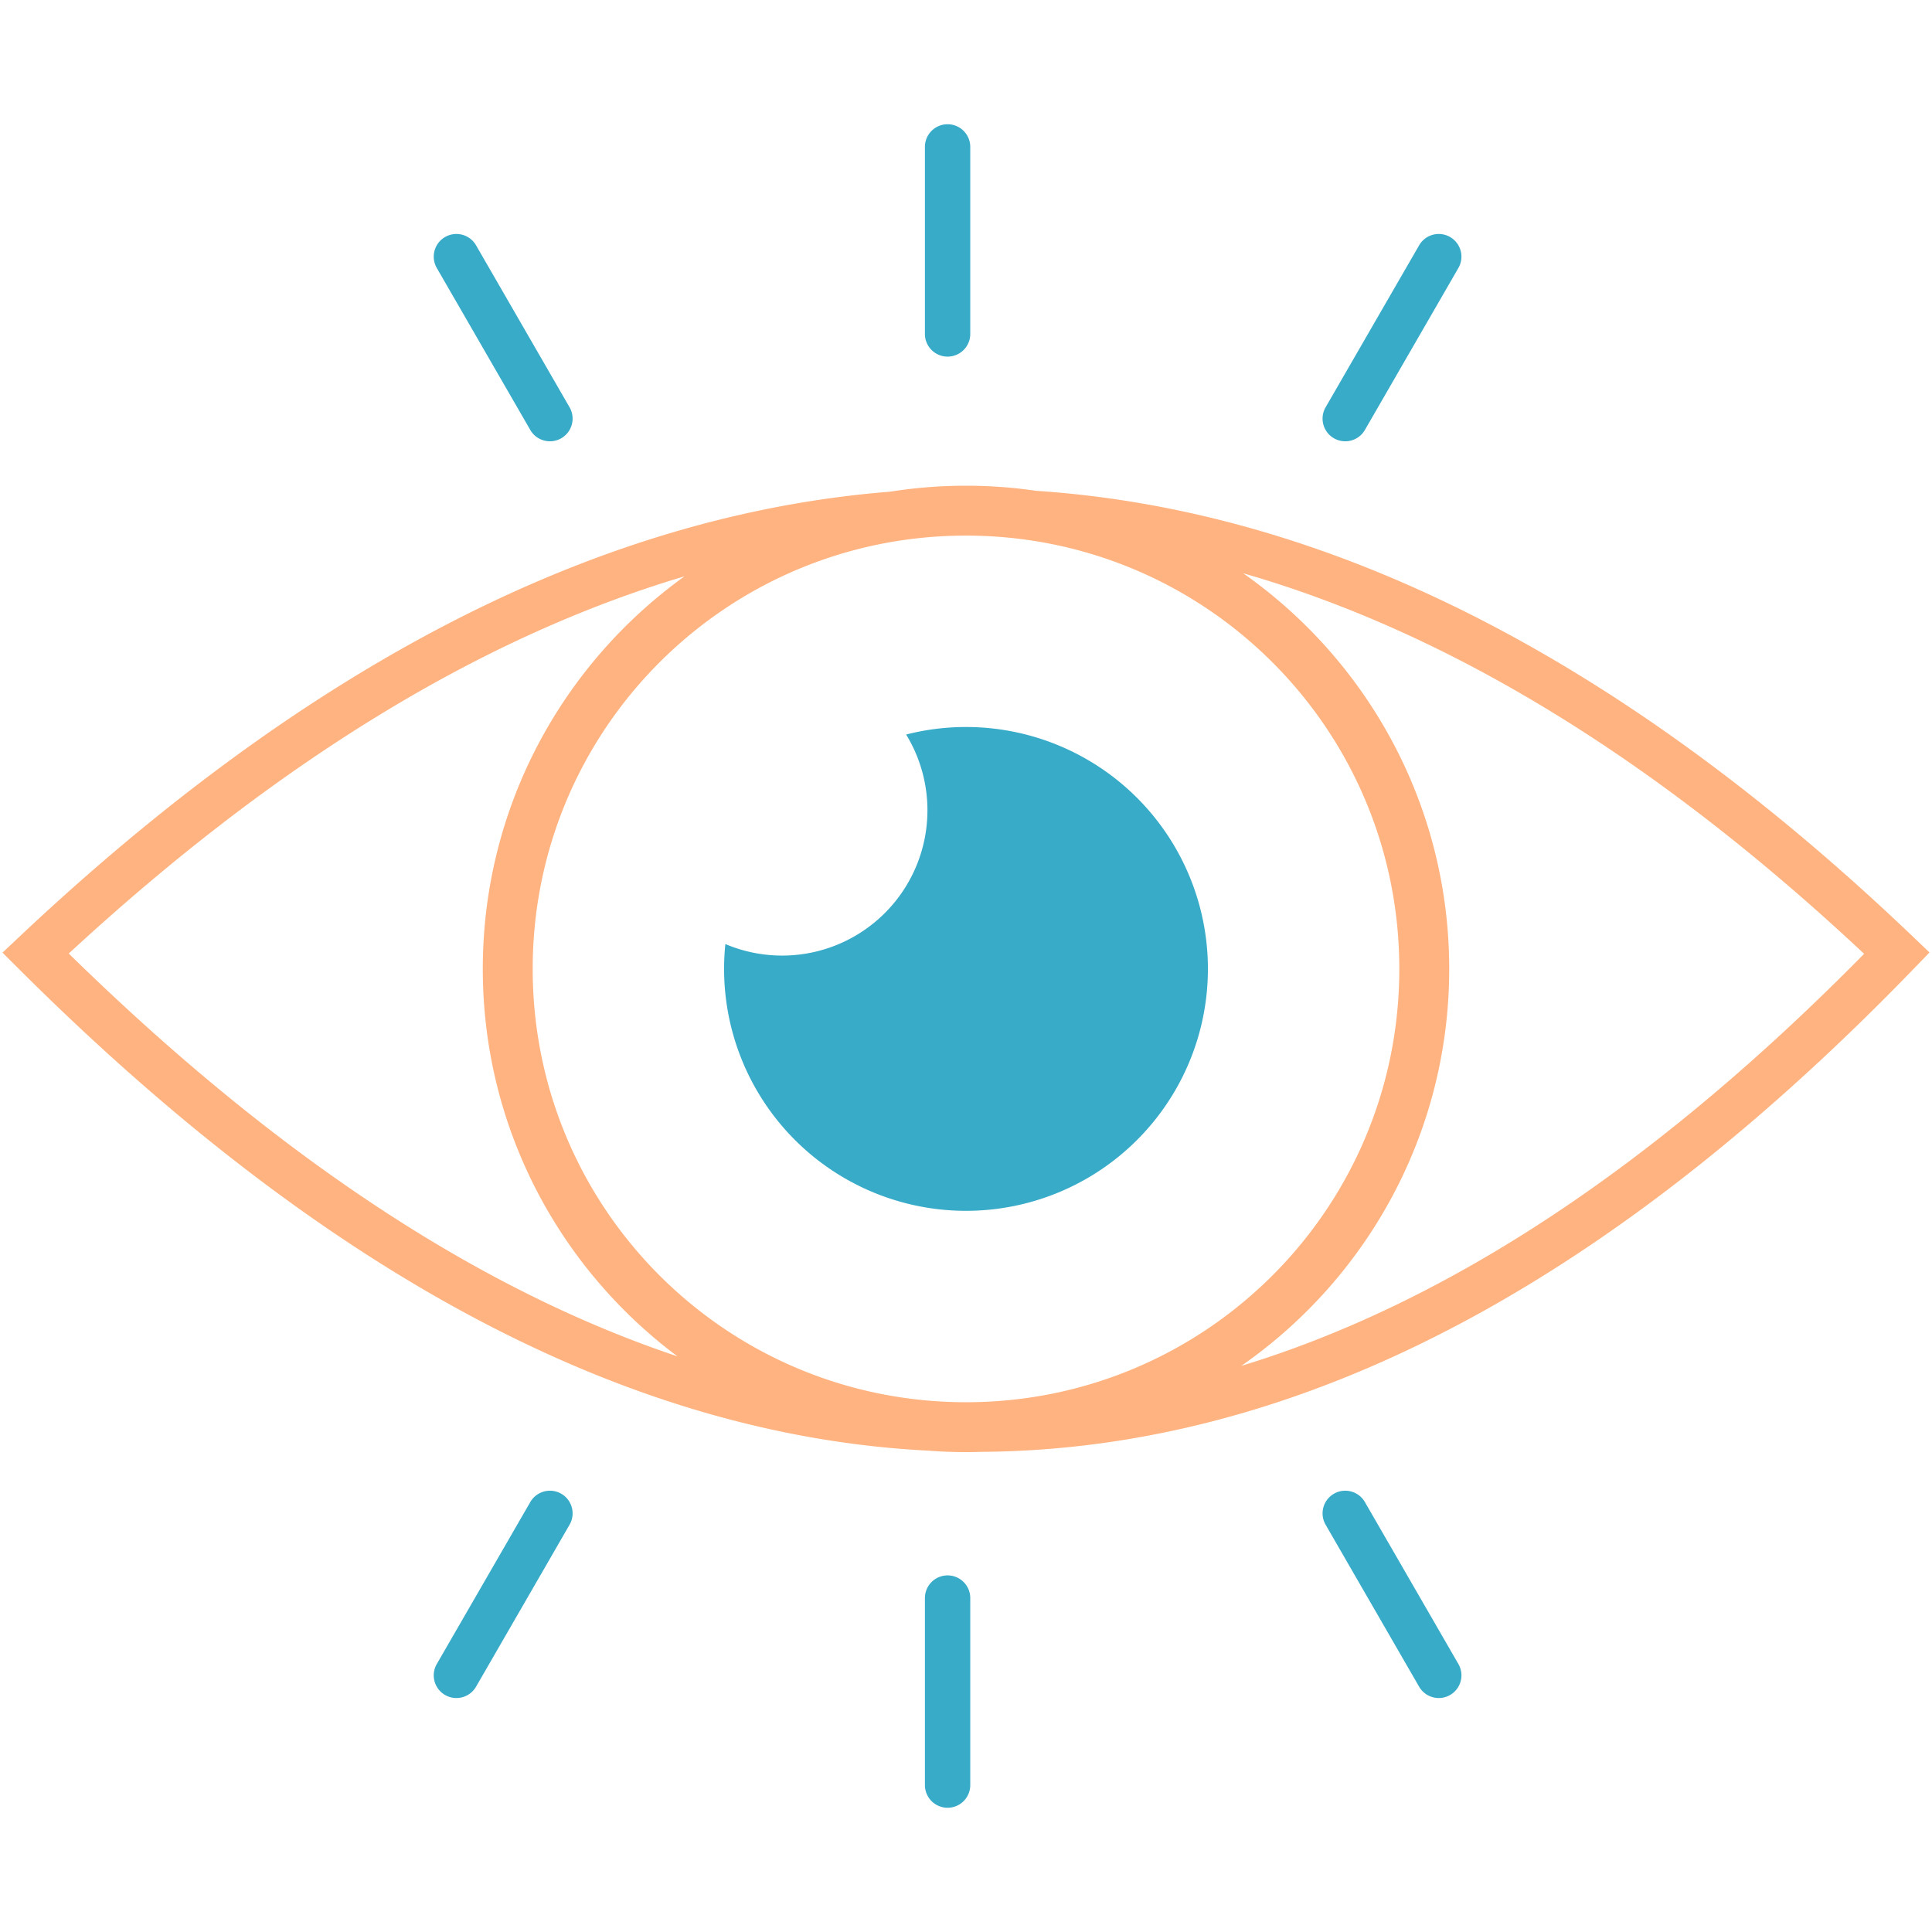
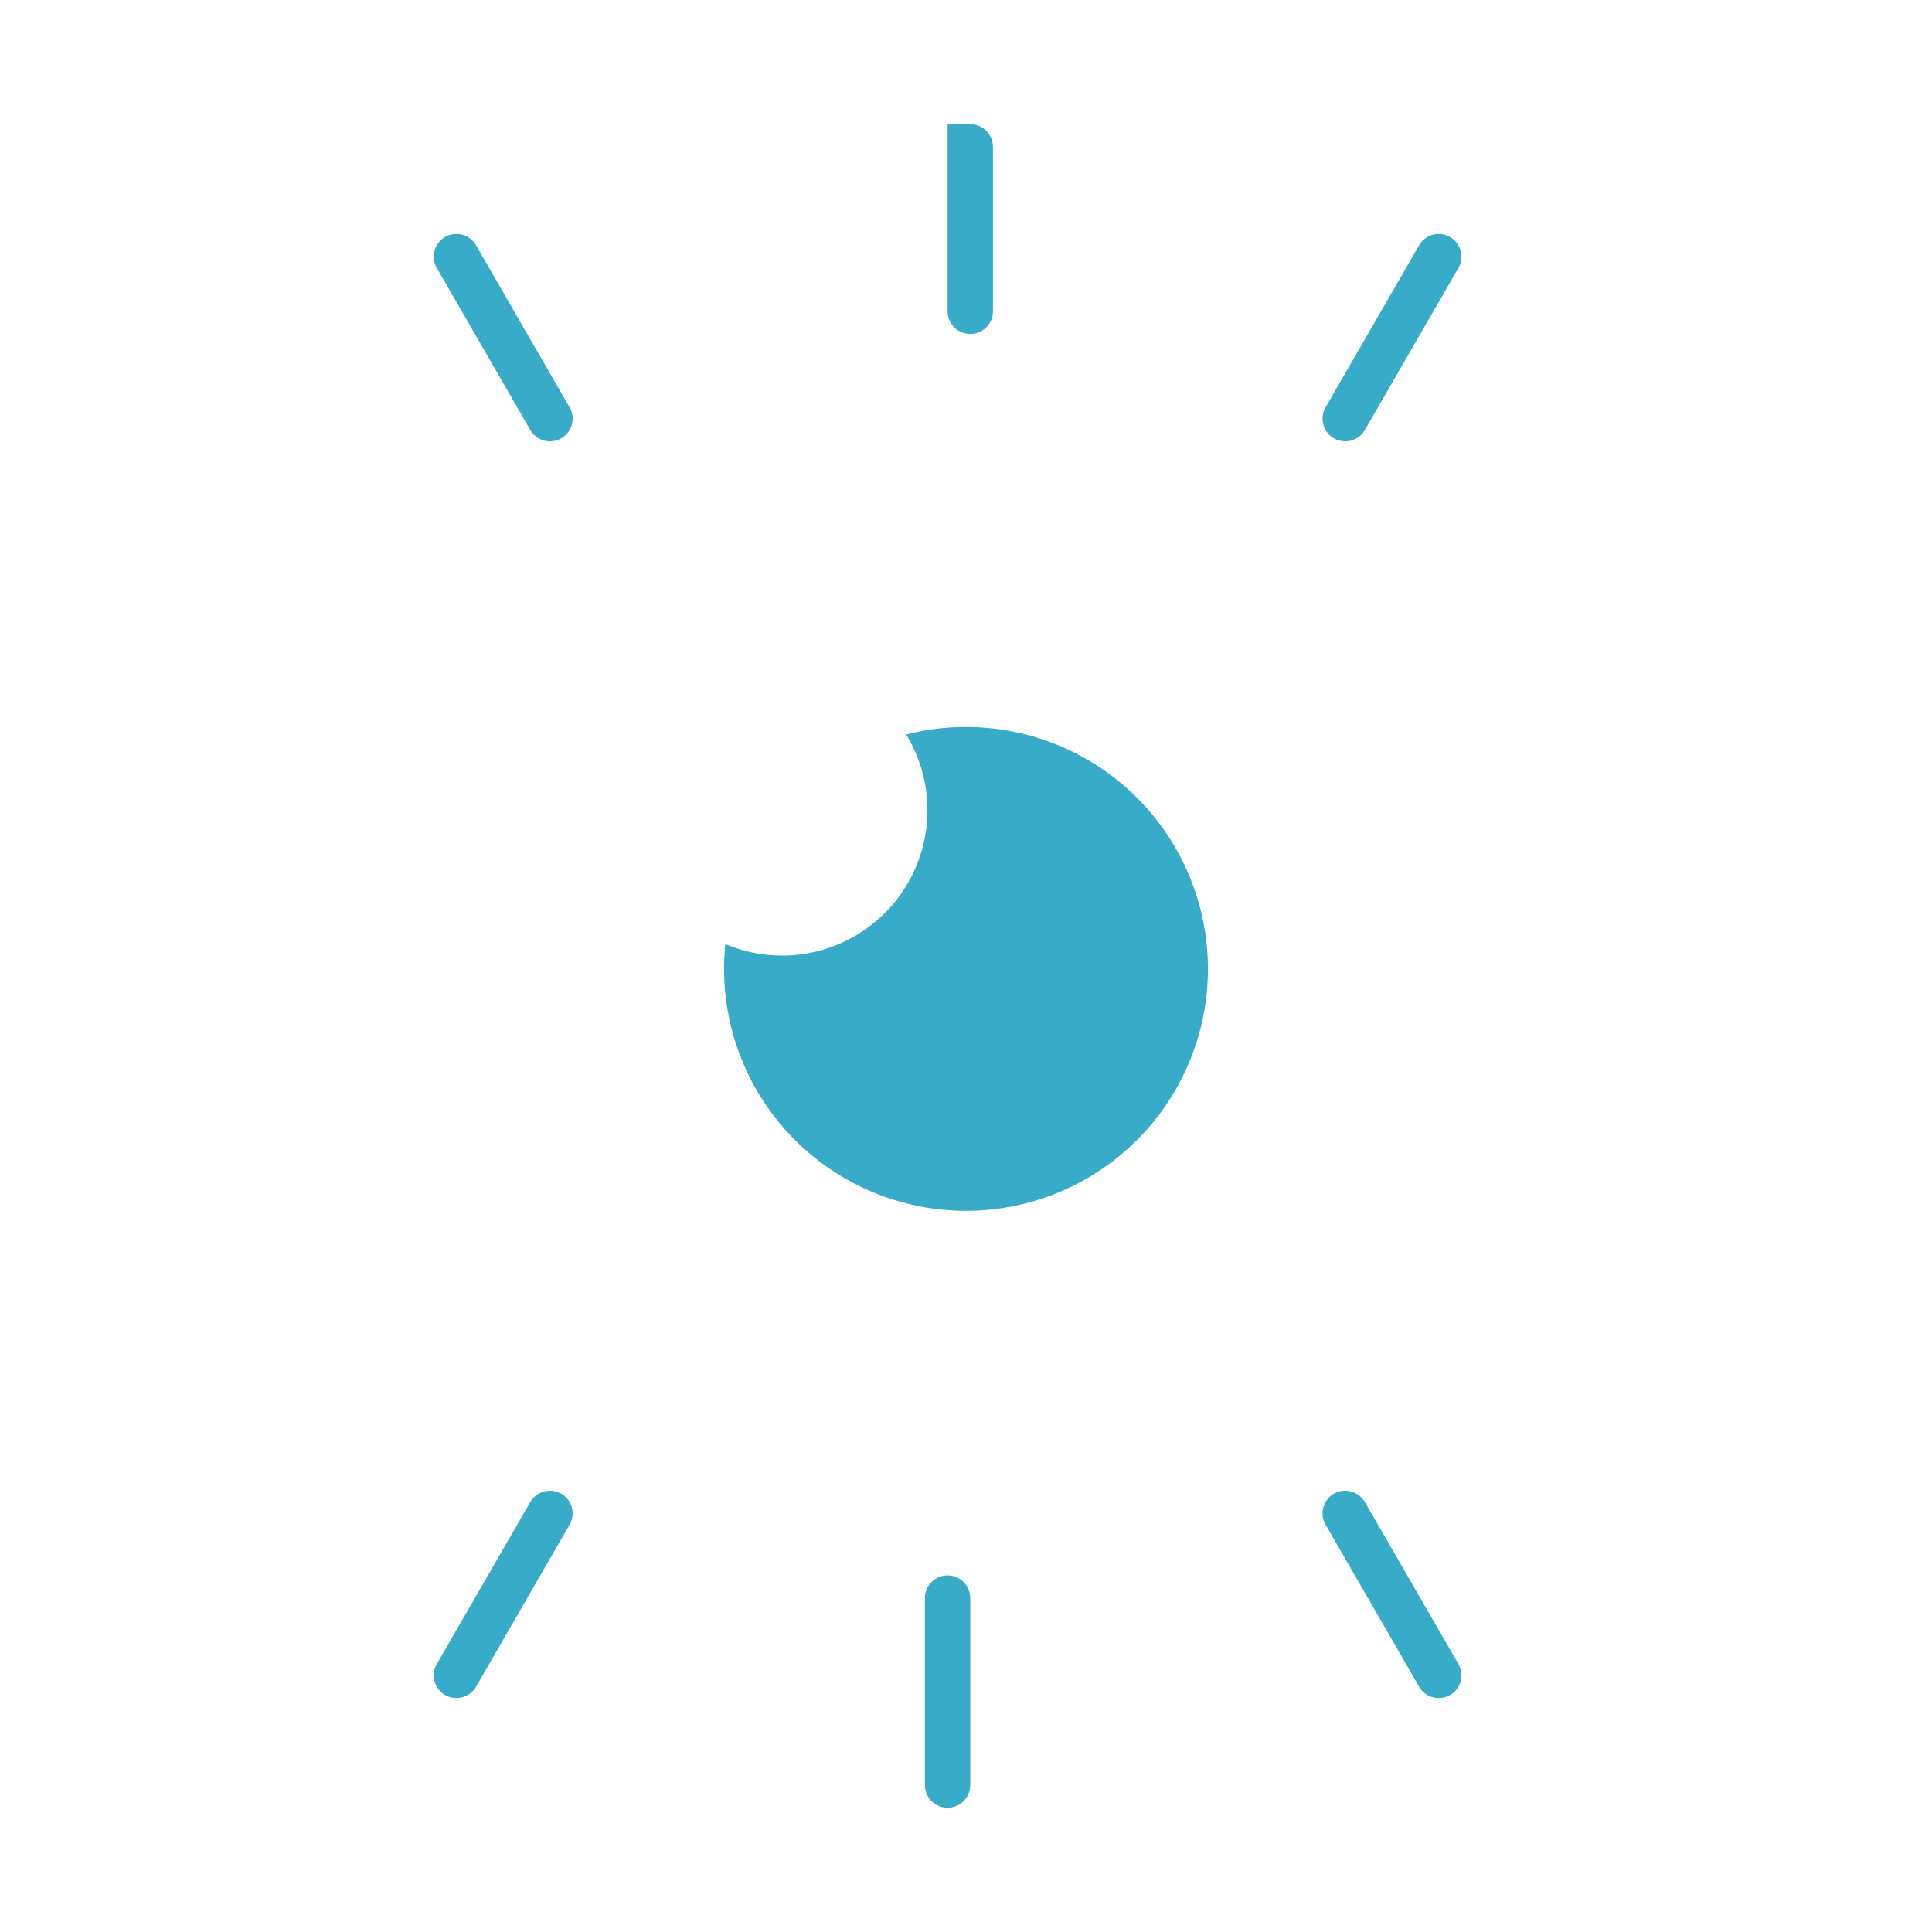
<svg xmlns="http://www.w3.org/2000/svg" height="800" width="800" viewBox="0 0 512 512">
-   <path style="line-height:normal;font-variant-ligatures:normal;font-variant-position:normal;font-variant-caps:normal;font-variant-numeric:normal;font-variant-alternates:normal;font-variant-east-asian:normal;font-feature-settings:normal;font-variation-settings:normal;text-indent:0;text-align:start;text-decoration-line:none;text-decoration-style:solid;text-decoration-color:#000;text-transform:none;text-orientation:mixed;white-space:normal;shape-padding:0;shape-margin:0;inline-size:0;isolation:auto;mix-blend-mode:normal;solid-color:#000;solid-opacity:1" d="M256 128.718c-6.855 0-13.583.548-20.148 1.589-78.026 6.18-154.98 46.593-230.677 117.9l-4.512 4.251 4.392 4.378C88.49 340.039 168.736 380.532 246.027 384.44c3.291.254 6.617.384 9.973.384 1.35 0 2.693-.026 4.033-.068a243.4 243.4 0 007.919-.18c84.014-3.267 163.477-49.538 239.181-127.818l4.204-4.345-4.373-4.178c-77.58-74.095-155.16-113.02-232.4-118.168a128.736 128.736 0 00-18.564-1.35zm0 13.222c63.498 0 114.83 51.332 114.83 114.83S319.498 371.605 256 371.605 141.17 320.268 141.17 256.77c0-63.498 51.332-114.83 114.83-114.83zm73.451 9.98c54.23 15.597 109.03 48.83 164.563 100.853-53.729 54.54-108.63 91.995-165.08 109.21 33.293-23.14 55.12-61.659 55.12-105.213 0-43.329-21.601-81.672-54.603-104.85zm-148.045.81c-32.357 23.256-53.46 61.213-53.46 104.04 0 41.998 20.292 79.317 51.591 102.679-51.8-17.334-105.457-52.057-161.314-106.754C72.59 202.468 126.95 168.92 181.406 152.73z" color="#000" font-weight="400" font-family="sans-serif" overflow="visible" fill="#ffb380" />
-   <path d="M255.68 192.664a64.108 64.108 0 00-15.544 1.993 38.511 38.511 0 015.645 20.073 38.511 38.511 0 01-38.51 38.51 38.511 38.511 0 01-15.041-3.058 64.108 64.108 0 00-.338 6.589 64.108 64.108 0 0064.107 64.11 64.108 64.108 0 0064.11-64.11 64.108 64.108 0 00-64.11-64.107 64.108 64.108 0 00-.32 0zm100.902 202.39a6.009 6.009 0 00-3.081.803 6.009 6.009 0 00-2.2 8.208l24.78 42.925a6.009 6.009 0 008.209 2.2 6.009 6.009 0 002.2-8.211l-24.781-42.921a6.009 6.009 0 00-5.127-3.004zm-210.806 0a6.009 6.009 0 00-5.24 3.004l-24.782 42.92a6.009 6.009 0 002.197 8.212 6.009 6.009 0 008.208-2.2l24.781-42.925a6.009 6.009 0 00-2.197-8.208 6.009 6.009 0 00-2.967-.803zm105.346 22.442a6.009 6.009 0 00-6.01 6.007v49.563a6.009 6.009 0 006.01 6.007 6.009 6.009 0 006.008-6.007v-49.563a6.009 6.009 0 00-6.008-6.007zM121.035 62.006a6.009 6.009 0 00-3.084.807 6.009 6.009 0 00-2.197 8.208l24.781 42.925a6.009 6.009 0 008.208 2.197 6.009 6.009 0 002.197-8.208L126.16 65.014a6.009 6.009 0 00-5.124-3.007zm260.288 0a6.009 6.009 0 00-5.241 3.008l-24.781 42.92a6.009 6.009 0 002.2 8.209 6.009 6.009 0 008.208-2.197l24.781-42.925a6.009 6.009 0 00-2.2-8.208 6.009 6.009 0 00-2.967-.806zm-130.2-29.08a6.009 6.009 0 00-6.012 6.008v49.563a6.009 6.009 0 006.011 6.011 6.009 6.009 0 006.008-6.01V38.933a6.009 6.009 0 00-6.008-6.007z" fill="#37abc8" />
+   <path d="M255.68 192.664a64.108 64.108 0 00-15.544 1.993 38.511 38.511 0 015.645 20.073 38.511 38.511 0 01-38.51 38.51 38.511 38.511 0 01-15.041-3.058 64.108 64.108 0 00-.338 6.589 64.108 64.108 0 0064.107 64.11 64.108 64.108 0 0064.11-64.11 64.108 64.108 0 00-64.11-64.107 64.108 64.108 0 00-.32 0zm100.902 202.39a6.009 6.009 0 00-3.081.803 6.009 6.009 0 00-2.2 8.208l24.78 42.925a6.009 6.009 0 008.209 2.2 6.009 6.009 0 002.2-8.211l-24.781-42.921a6.009 6.009 0 00-5.127-3.004zm-210.806 0a6.009 6.009 0 00-5.24 3.004l-24.782 42.92a6.009 6.009 0 002.197 8.212 6.009 6.009 0 008.208-2.2l24.781-42.925a6.009 6.009 0 00-2.197-8.208 6.009 6.009 0 00-2.967-.803zm105.346 22.442a6.009 6.009 0 00-6.01 6.007v49.563a6.009 6.009 0 006.01 6.007 6.009 6.009 0 006.008-6.007v-49.563a6.009 6.009 0 00-6.008-6.007zM121.035 62.006a6.009 6.009 0 00-3.084.807 6.009 6.009 0 00-2.197 8.208l24.781 42.925a6.009 6.009 0 008.208 2.197 6.009 6.009 0 002.197-8.208L126.16 65.014a6.009 6.009 0 00-5.124-3.007zm260.288 0a6.009 6.009 0 00-5.241 3.008l-24.781 42.92a6.009 6.009 0 002.2 8.209 6.009 6.009 0 008.208-2.197l24.781-42.925a6.009 6.009 0 00-2.2-8.208 6.009 6.009 0 00-2.967-.806zm-130.2-29.08v49.563a6.009 6.009 0 006.011 6.011 6.009 6.009 0 006.008-6.01V38.933a6.009 6.009 0 00-6.008-6.007z" fill="#37abc8" />
</svg>